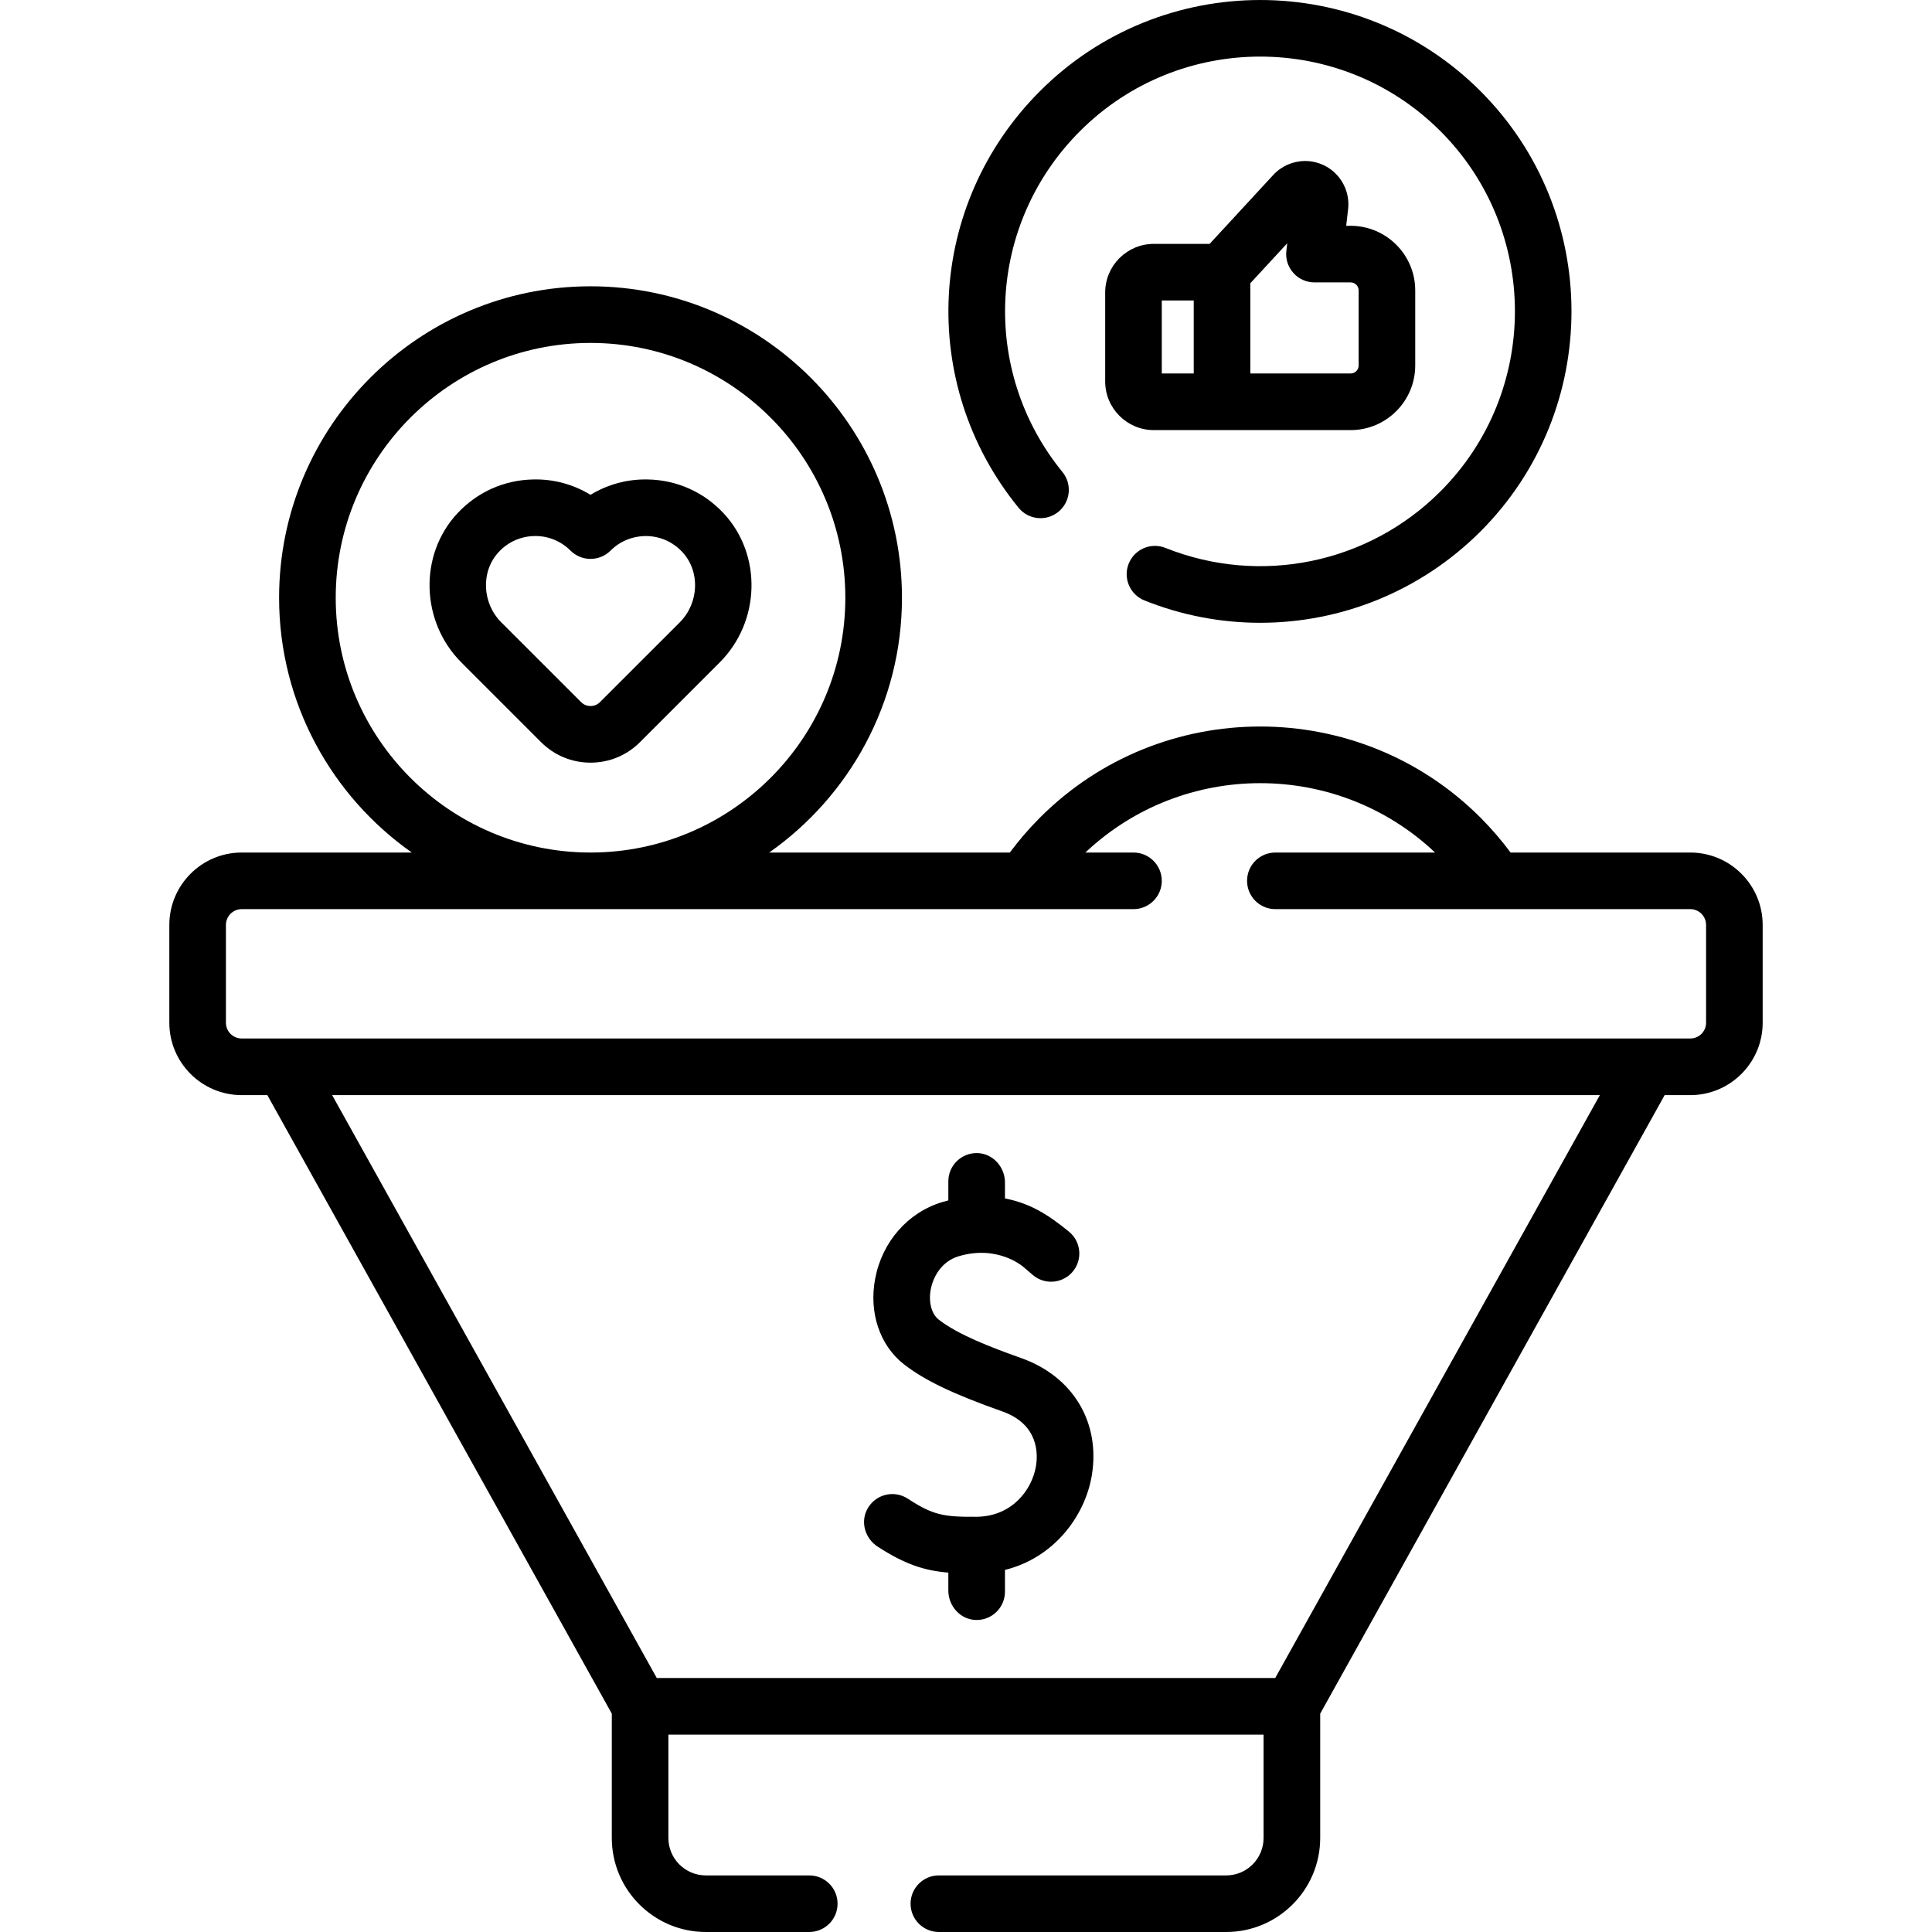
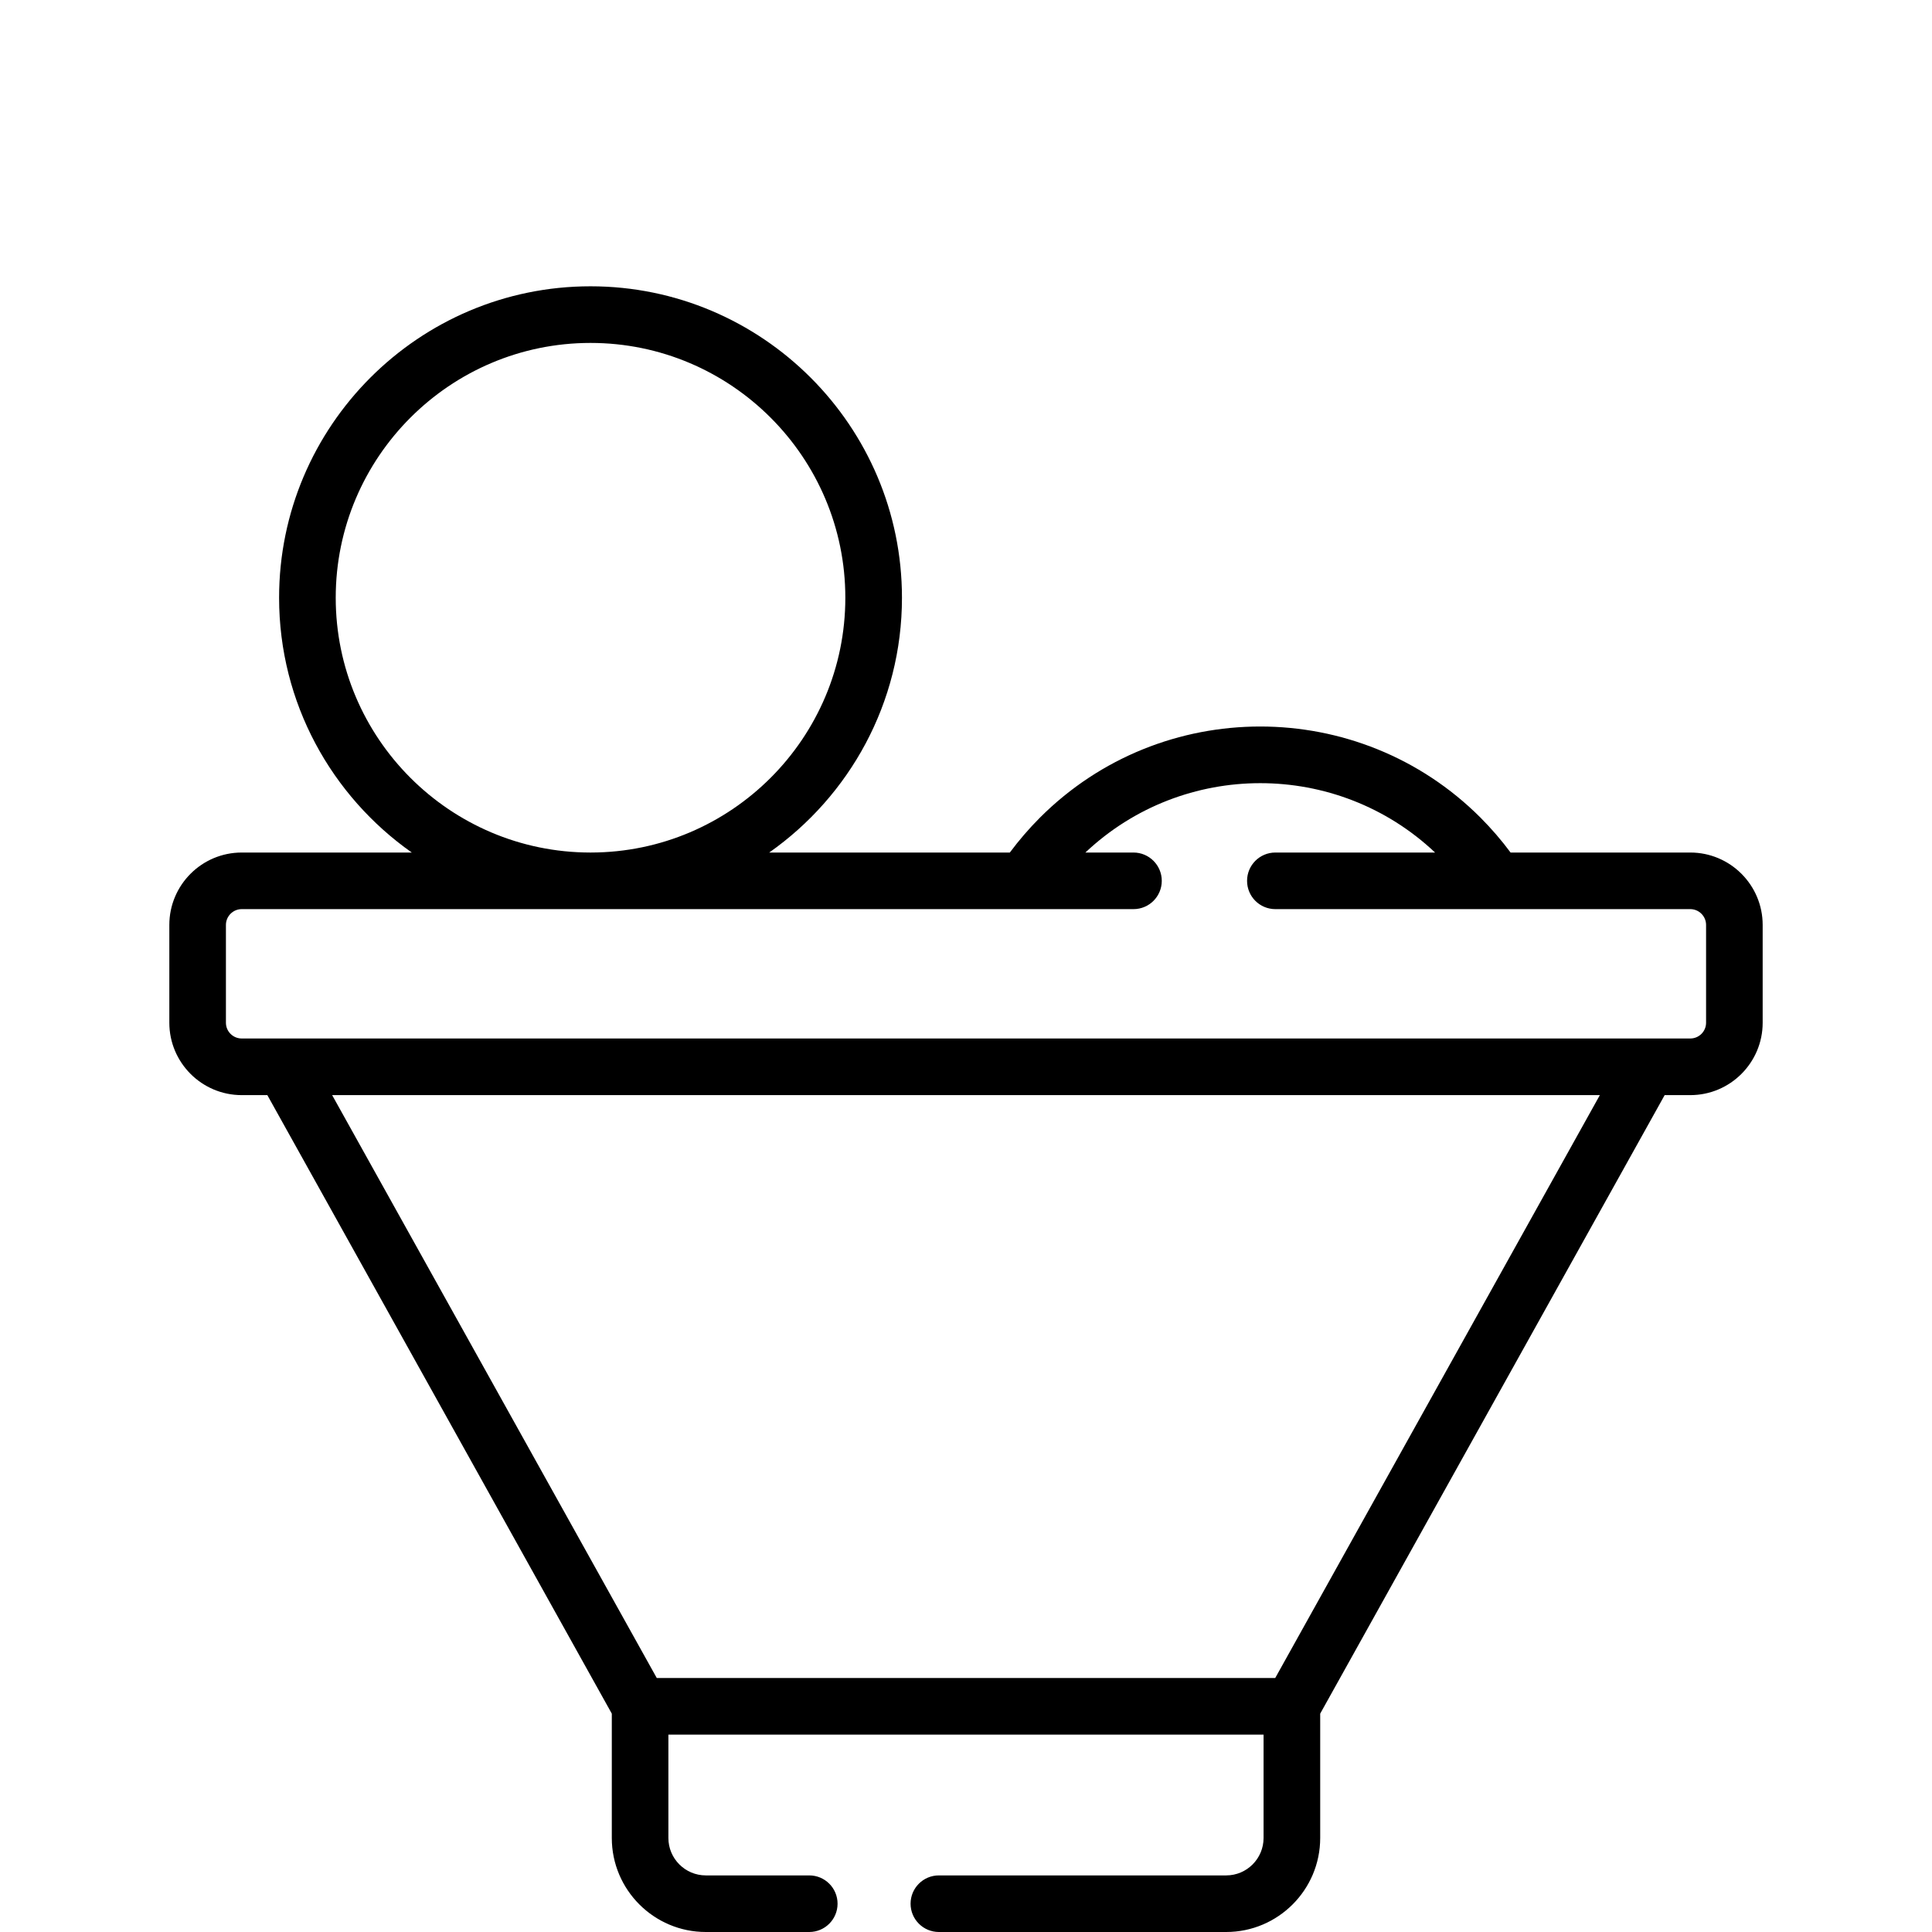
<svg xmlns="http://www.w3.org/2000/svg" width="48" height="48" viewBox="0 0 48 48" fill="none">
  <path d="M41.995 21.181H37.53C37.304 20.876 37.053 20.585 36.781 20.312C33.764 17.296 28.855 17.296 25.839 20.312C25.566 20.585 25.316 20.876 25.089 21.181H19.111C21.103 19.78 22.409 17.465 22.409 14.851C22.409 10.584 18.938 7.113 14.671 7.113C10.405 7.113 6.934 10.584 6.934 14.851C6.934 17.465 8.24 19.78 10.231 21.181H6.005C5.013 21.181 4.207 21.988 4.207 22.98V25.409C4.207 26.401 5.013 27.208 6.005 27.208H6.642L15.2 42.575V45.664C15.2 46.952 16.248 48 17.536 48H20.106C20.494 48 20.809 47.685 20.809 47.297C20.809 46.908 20.494 46.594 20.106 46.594H17.536C17.023 46.594 16.606 46.177 16.606 45.664V43.096H31.393V45.664C31.393 46.177 30.977 46.594 30.464 46.594H23.326C22.938 46.594 22.623 46.908 22.623 47.297C22.623 47.685 22.938 48 23.326 48H30.464C31.752 48 32.8 46.952 32.8 45.664V42.575L41.358 27.208H41.995C42.987 27.208 43.793 26.401 43.793 25.409V22.98C43.793 21.988 42.987 21.181 41.995 21.181ZM8.341 14.851C8.341 11.36 11.181 8.52 14.671 8.52C18.162 8.52 21.002 11.36 21.002 14.851C21.002 18.339 18.166 21.177 14.679 21.181H14.664C11.177 21.177 8.341 18.339 8.341 14.851ZM31.683 41.689H16.317L8.252 27.208H39.748L31.683 41.689ZM42.387 25.409C42.387 25.626 42.211 25.801 41.995 25.801H6.005C5.789 25.801 5.613 25.626 5.613 25.409V22.98C5.613 22.764 5.789 22.587 6.005 22.587H28.161C28.549 22.587 28.864 22.273 28.864 21.884C28.864 21.496 28.549 21.181 28.161 21.181H26.966C29.399 18.883 33.221 18.883 35.654 21.181H31.686C31.297 21.181 30.983 21.496 30.983 21.884C30.983 22.273 31.297 22.587 31.686 22.587H41.995C42.211 22.587 42.387 22.764 42.387 22.98V25.409Z" fill="black" />
-   <path d="M21.804 38.425C22.488 38.869 22.973 39.023 23.561 39.071V39.516C23.561 39.901 23.858 40.237 24.243 40.248C24.641 40.26 24.968 39.941 24.968 39.545V39.004C26.178 38.706 26.954 37.676 27.125 36.66C27.346 35.341 26.657 34.195 25.369 33.74C24.621 33.475 23.793 33.155 23.322 32.785C23.142 32.645 23.065 32.348 23.125 32.031C23.184 31.718 23.396 31.339 23.813 31.213C24.774 30.923 25.397 31.452 25.423 31.474L25.659 31.676C25.945 31.921 26.374 31.895 26.63 31.618C26.903 31.322 26.871 30.855 26.558 30.6C26.047 30.183 25.599 29.896 24.968 29.775V29.38C24.968 28.995 24.671 28.66 24.286 28.648C23.888 28.636 23.561 28.955 23.561 29.351V29.824C23.511 29.837 23.459 29.851 23.408 29.866C22.553 30.124 21.916 30.853 21.743 31.77C21.584 32.611 21.857 33.424 22.454 33.892C22.963 34.291 23.672 34.631 24.901 35.066C25.809 35.387 25.789 36.125 25.738 36.427C25.637 37.028 25.131 37.678 24.26 37.684C23.454 37.69 23.182 37.646 22.554 37.234C22.203 37.005 21.723 37.129 21.534 37.52C21.378 37.842 21.504 38.23 21.804 38.425Z" fill="black" />
-   <path d="M26.295 12.716C26.596 12.471 26.642 12.028 26.396 11.727C24.34 9.204 24.528 5.562 26.833 3.257C29.301 0.789 33.318 0.789 35.786 3.257C38.255 5.725 38.255 9.742 35.786 12.21C33.993 14.004 31.312 14.554 28.956 13.613C28.595 13.468 28.186 13.644 28.042 14.005C27.898 14.365 28.074 14.774 28.434 14.918C29.368 15.292 30.343 15.473 31.31 15.473C33.323 15.473 35.3 14.686 36.781 13.205C39.797 10.188 39.797 5.279 36.781 2.263C33.764 -0.754 28.855 -0.754 25.839 2.263C23.021 5.08 22.792 9.531 25.306 12.615C25.551 12.916 25.994 12.961 26.295 12.716Z" fill="black" />
-   <path d="M33.227 4.359C33.024 4.131 32.731 4 32.425 4C32.126 4 31.837 4.126 31.634 4.346L30.053 6.059H28.667C28 6.059 27.458 6.601 27.458 7.268V9.477C27.458 10.143 28 10.686 28.667 10.686H33.556C34.441 10.686 35.161 9.965 35.161 9.08V7.215C35.161 6.33 34.441 5.61 33.556 5.61H33.446L33.493 5.198C33.528 4.894 33.431 4.588 33.227 4.359ZM28.864 7.465H29.658V9.279H28.864V7.465ZM33.556 7.016C33.666 7.016 33.755 7.105 33.755 7.215V9.08C33.755 9.19 33.666 9.279 33.556 9.279H31.064V7.037L31.981 6.044L31.959 6.233C31.936 6.432 31.999 6.631 32.133 6.781C32.266 6.931 32.457 7.016 32.658 7.016L33.556 7.016Z" fill="black" />
-   <path d="M15.9 18.439L17.881 16.458C18.894 15.445 18.939 13.784 17.98 12.755C17.486 12.224 16.815 11.924 16.091 11.912C15.583 11.901 15.094 12.036 14.671 12.294C14.249 12.036 13.759 11.9 13.251 11.912C12.527 11.924 11.857 12.224 11.363 12.755C10.404 13.784 10.449 15.445 11.462 16.458L13.443 18.439C13.771 18.767 14.207 18.948 14.671 18.948C15.135 18.948 15.572 18.767 15.9 18.439ZM12.456 15.464C11.972 14.98 11.943 14.194 12.392 13.713C12.623 13.464 12.938 13.324 13.277 13.318C13.284 13.318 13.292 13.317 13.3 13.317C13.63 13.317 13.94 13.446 14.174 13.68C14.449 13.954 14.894 13.954 15.169 13.68C15.409 13.44 15.727 13.315 16.066 13.318C16.405 13.324 16.719 13.464 16.951 13.713C17.4 14.194 17.37 14.98 16.887 15.464L14.905 17.445C14.821 17.529 14.723 17.541 14.671 17.541C14.62 17.541 14.522 17.529 14.438 17.445L12.456 15.464Z" fill="black" />
</svg>